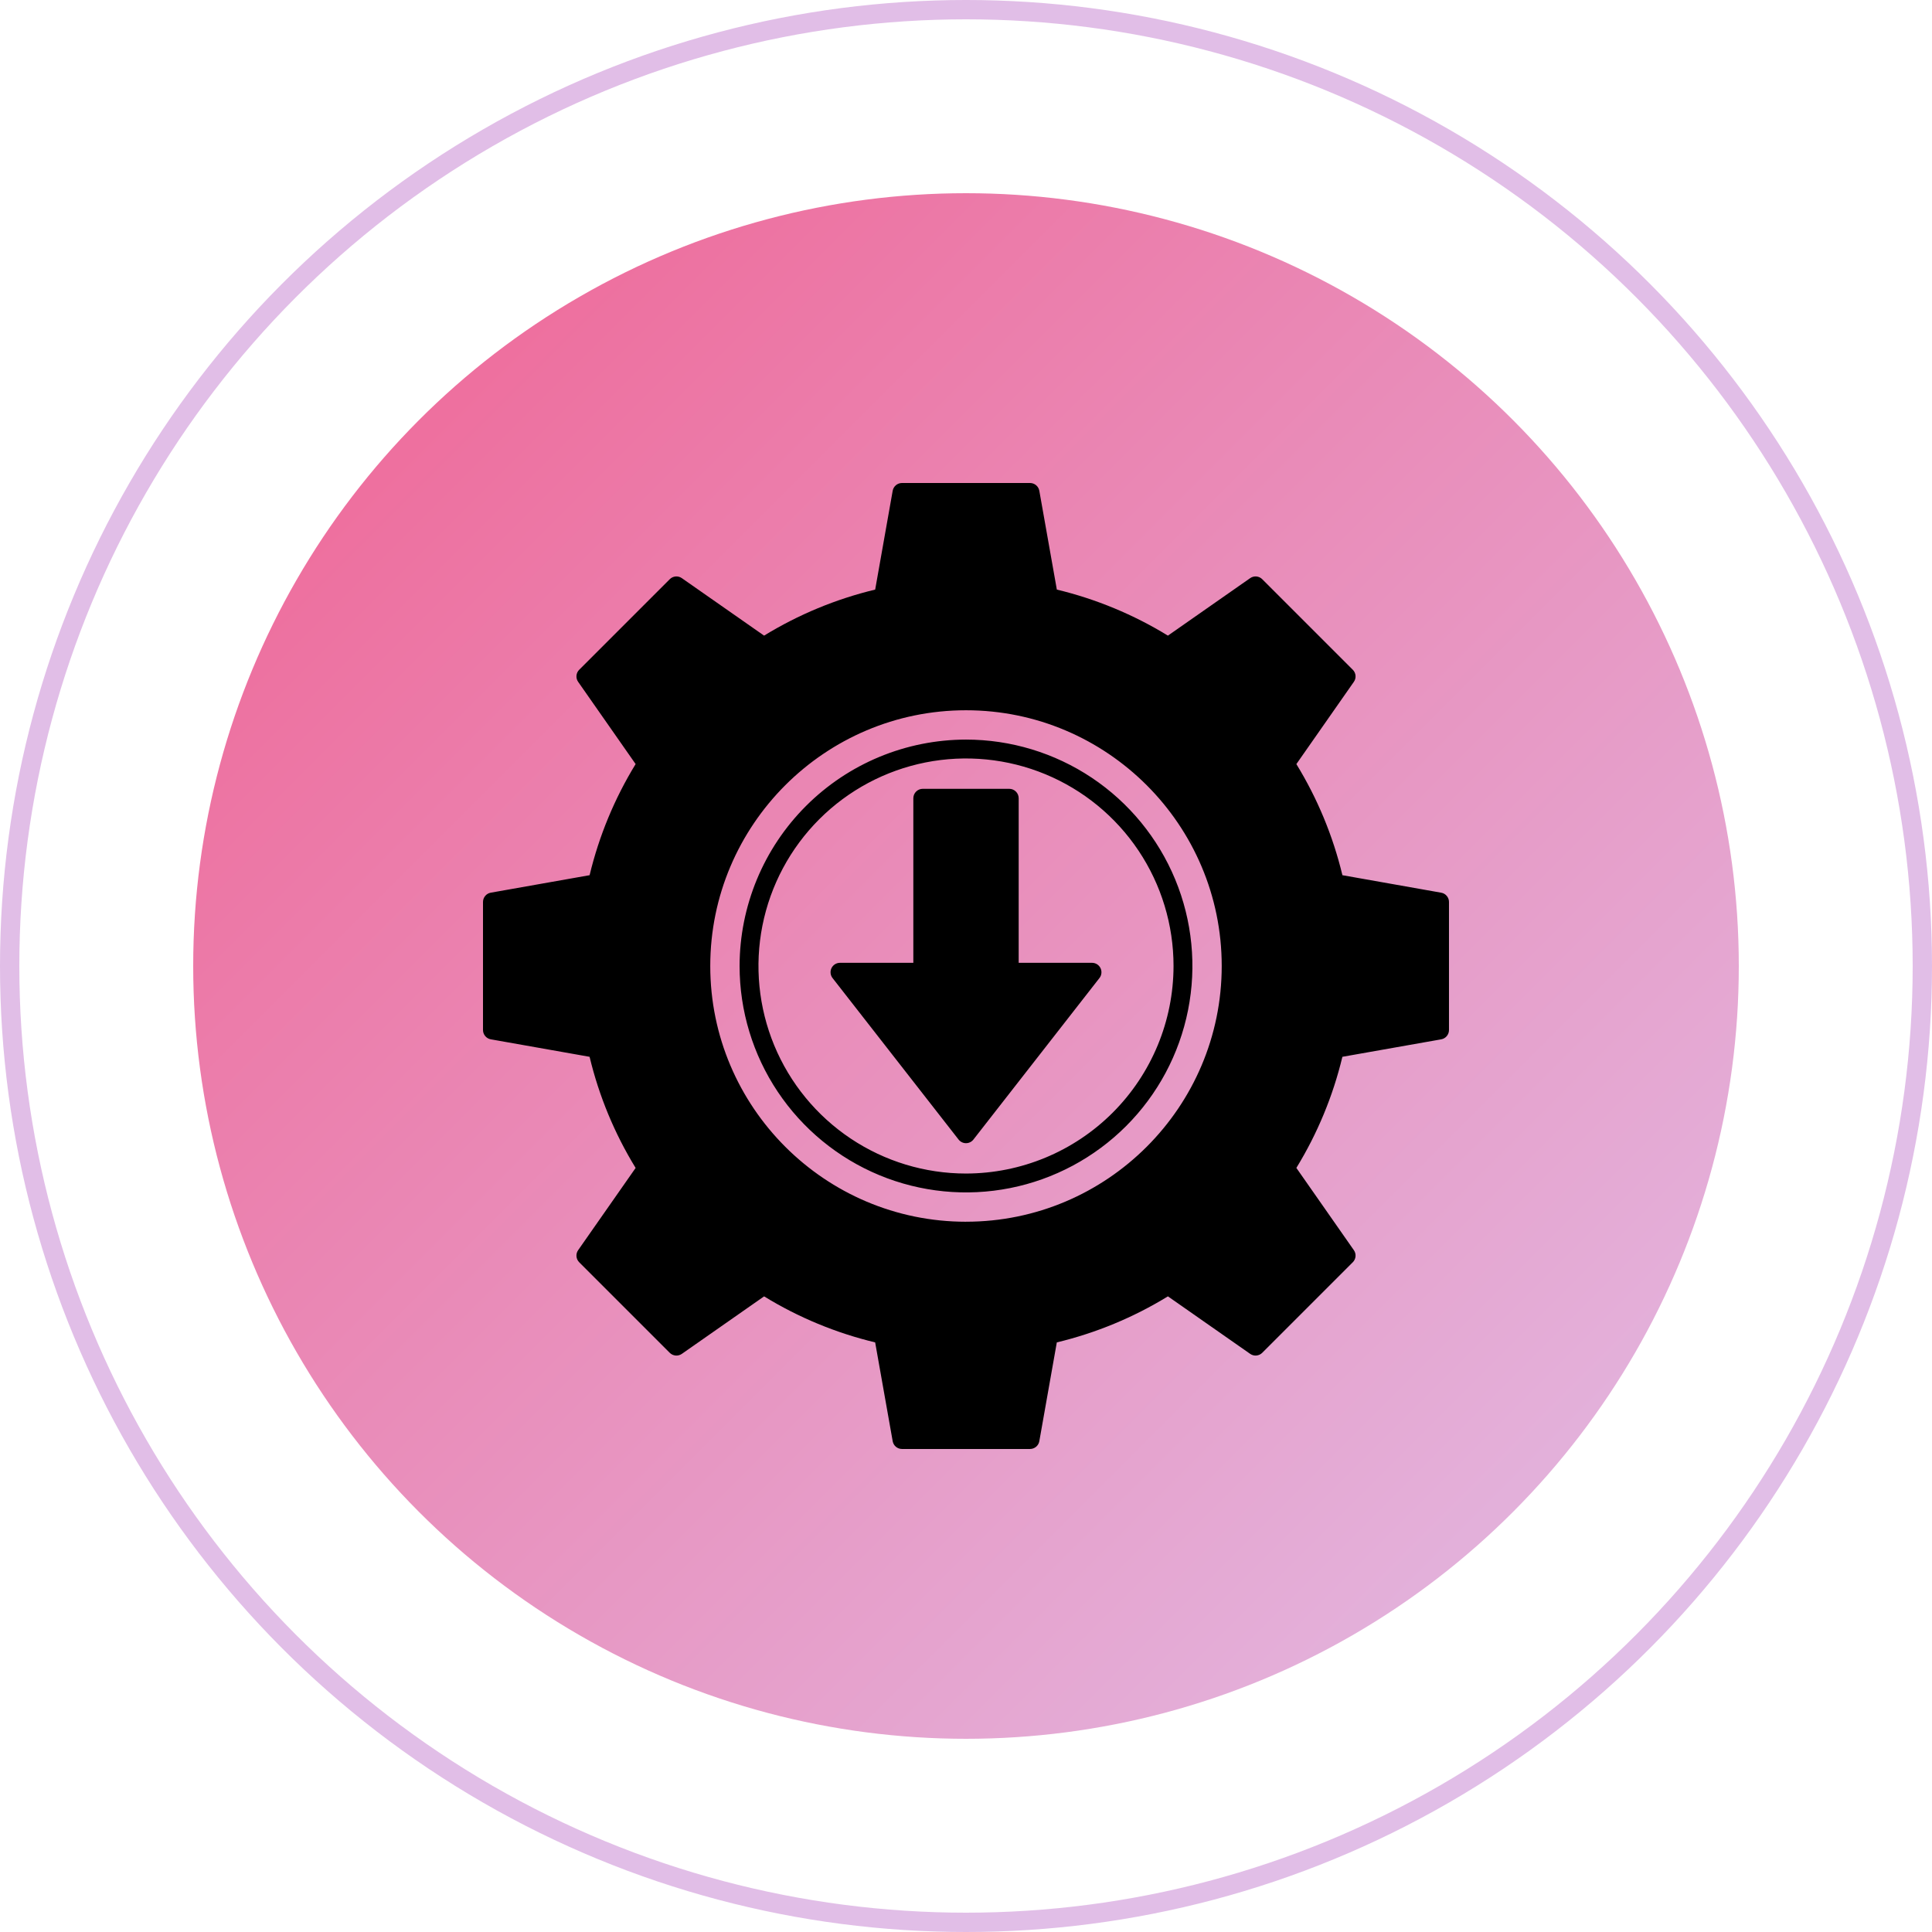
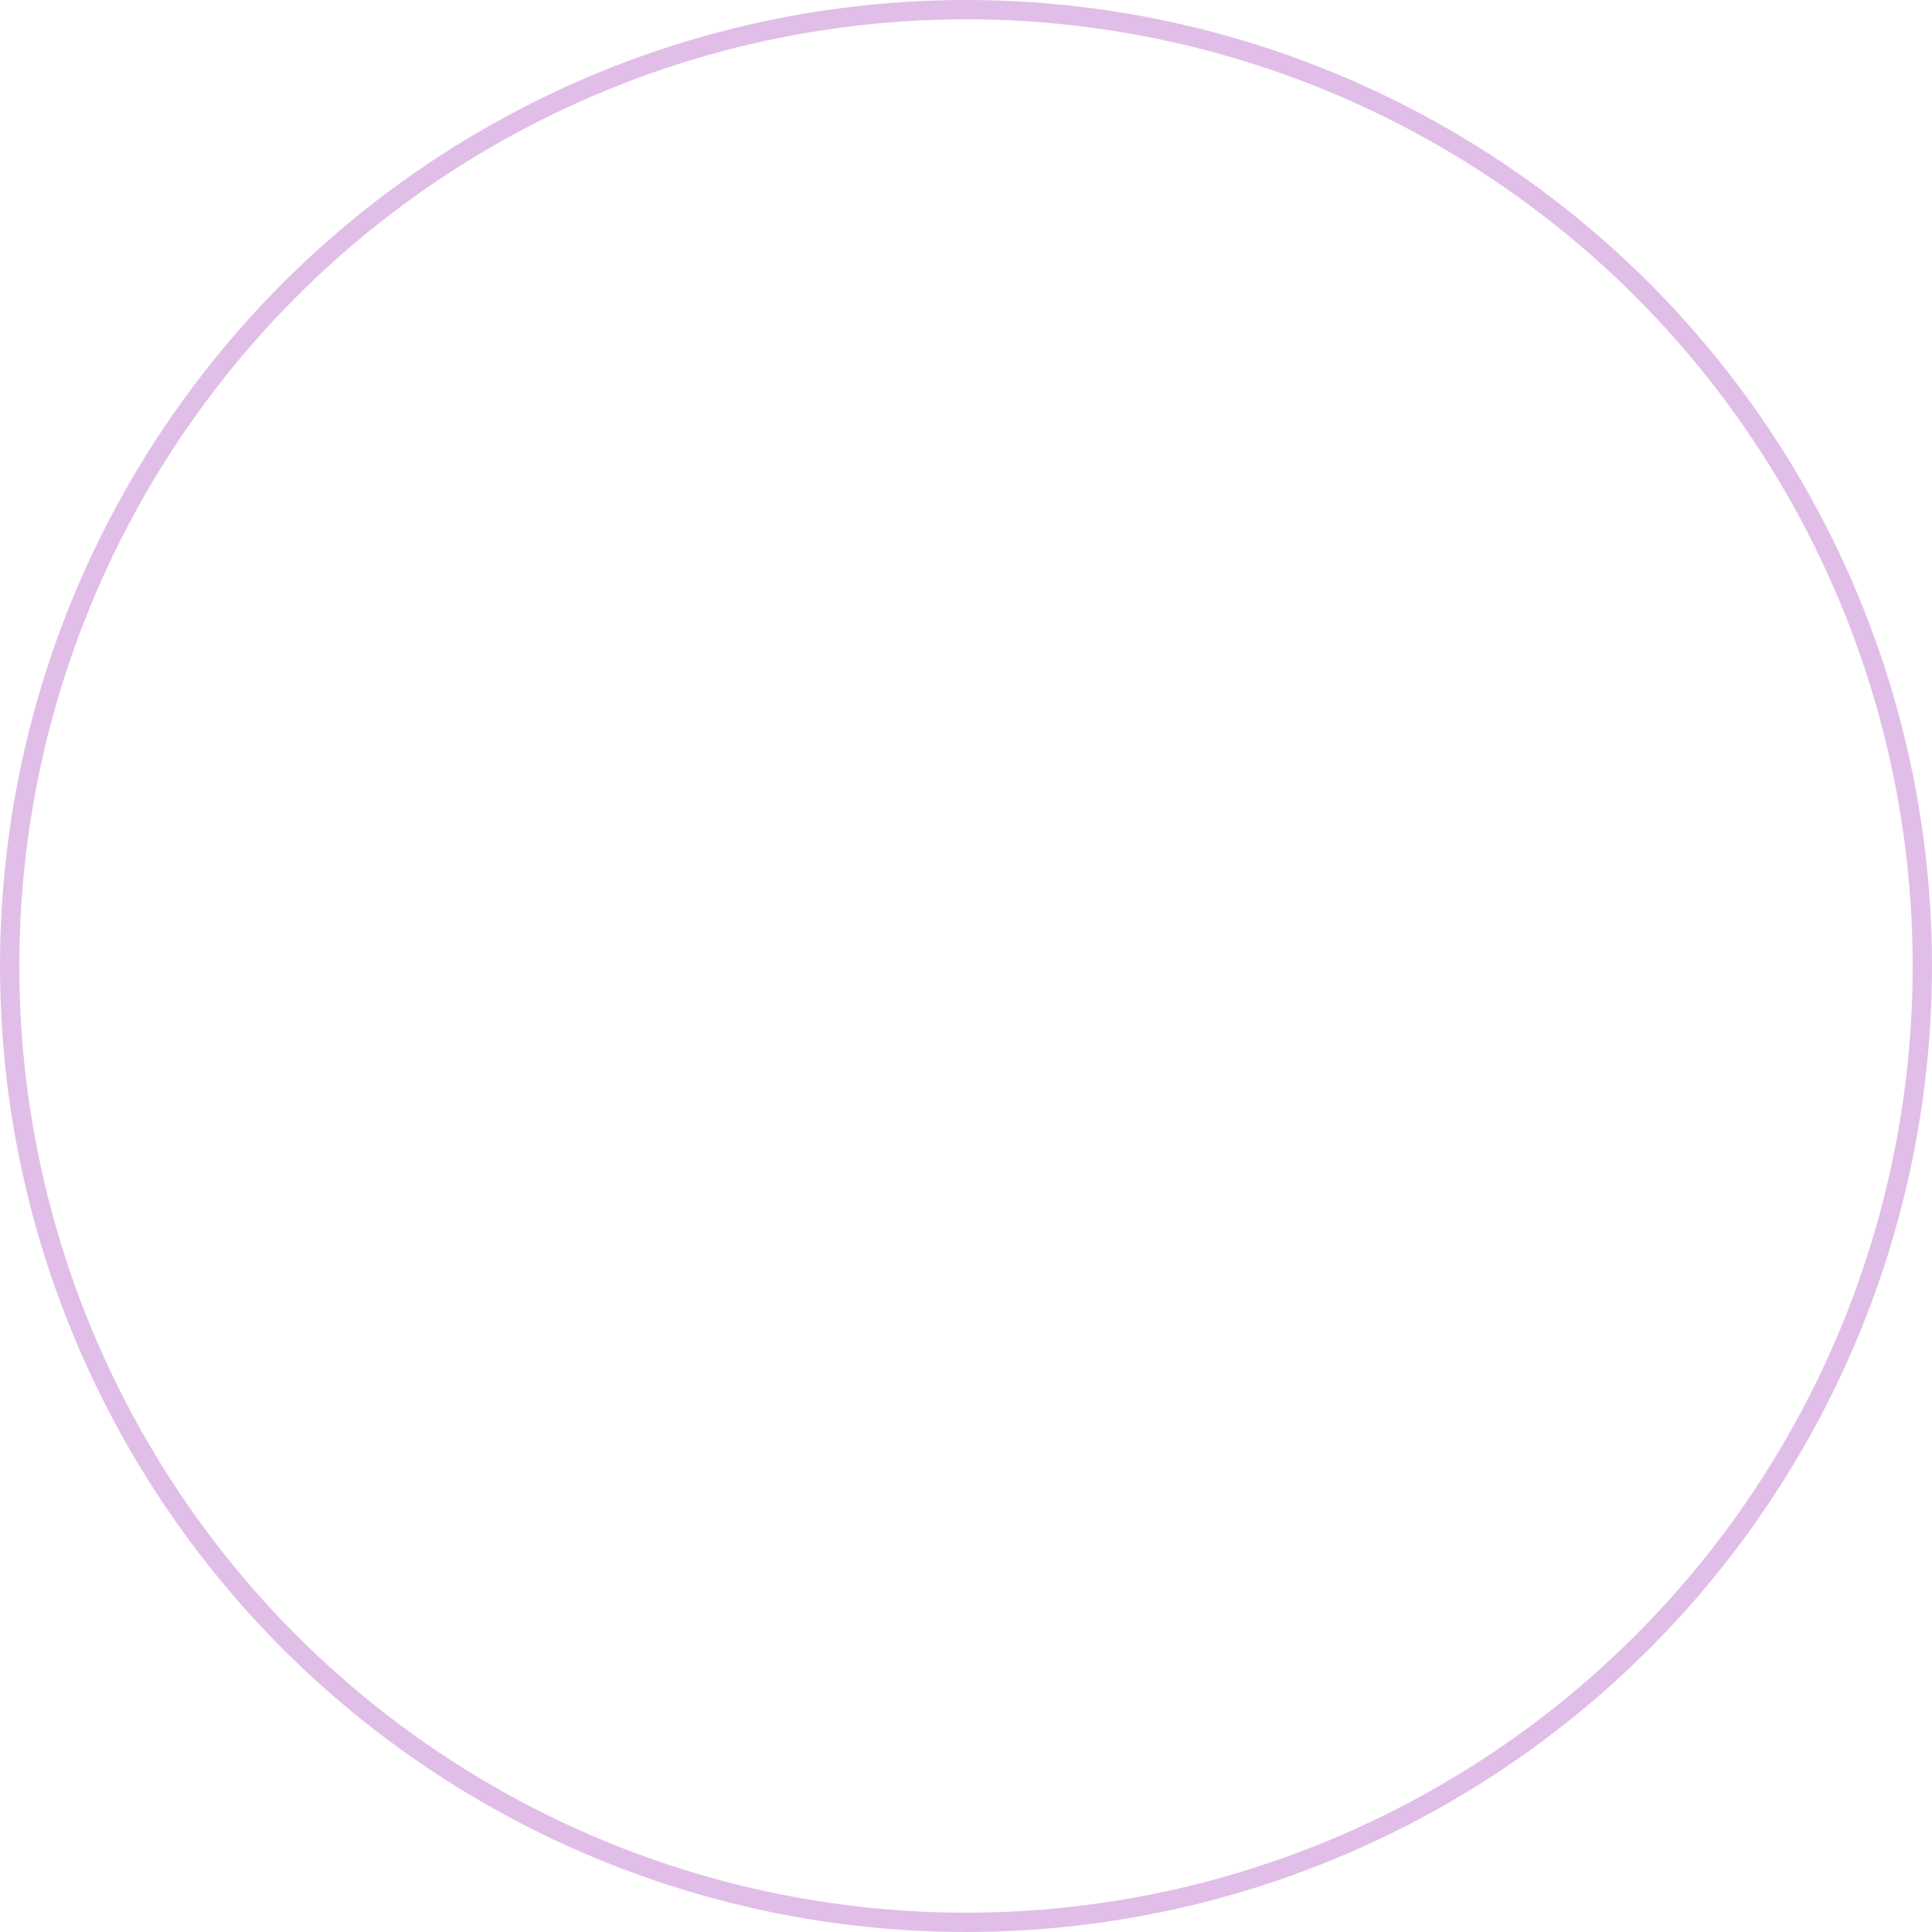
<svg xmlns="http://www.w3.org/2000/svg" width="100" height="100" viewBox="0 0 100 100" fill="none">
-   <circle cx="50" cy="50" r="40" fill="url(#paint0_linear_135_14)" />
  <circle cx="50" cy="50" r="49.5" stroke="#E1BEE7" />
  <g clip-path="url(#clip0_135_14)">
-     <path fill-rule="evenodd" clip-rule="evenodd" d="M56.523 49.835H52.727V41.317C52.727 41.188 52.675 41.063 52.584 40.972C52.492 40.88 52.368 40.829 52.239 40.829H47.762C47.633 40.829 47.508 40.88 47.417 40.972C47.325 41.063 47.274 41.188 47.274 41.317V49.835H43.477C43.386 49.835 43.296 49.861 43.218 49.909C43.141 49.958 43.078 50.027 43.038 50.109C42.998 50.192 42.982 50.284 42.992 50.375C43.001 50.466 43.036 50.552 43.093 50.624L49.615 58.982C49.661 59.041 49.719 59.088 49.786 59.121C49.852 59.154 49.926 59.171 50 59.171C50.074 59.171 50.148 59.154 50.214 59.121C50.281 59.088 50.339 59.041 50.385 58.982L56.907 50.624C56.964 50.552 56.999 50.466 57.008 50.375C57.018 50.284 57.002 50.192 56.962 50.109C56.922 50.027 56.859 49.958 56.782 49.909C56.704 49.861 56.614 49.835 56.523 49.835ZM50 60.742C47.875 60.742 45.798 60.112 44.032 58.932C42.265 57.751 40.889 56.074 40.075 54.111C39.263 52.148 39.05 49.988 39.464 47.904C39.879 45.821 40.902 43.906 42.404 42.404C43.906 40.902 45.821 39.879 47.904 39.464C49.988 39.05 52.148 39.263 54.111 40.075C56.074 40.889 57.751 42.265 58.932 44.032C60.112 45.798 60.742 47.875 60.742 50C60.739 52.848 59.606 55.578 57.592 57.592C55.578 59.606 52.848 60.739 50 60.742ZM50 38.281C52.318 38.281 54.584 38.969 56.511 40.256C58.438 41.544 59.94 43.374 60.827 45.516C61.714 47.657 61.946 50.013 61.493 52.286C61.041 54.56 59.925 56.648 58.286 58.287C56.647 59.925 54.559 61.042 52.286 61.494C50.013 61.946 47.656 61.714 45.515 60.827C43.374 59.939 41.544 58.437 40.256 56.51C38.968 54.583 38.281 52.317 38.281 49.999C38.285 46.892 39.521 43.914 41.718 41.717C43.914 39.52 46.893 38.284 50 38.281V38.281ZM50 63.237C42.701 63.237 36.763 57.299 36.763 50C36.763 42.701 42.701 36.763 50 36.763C57.299 36.763 63.236 42.701 63.236 49.999C63.236 57.298 57.299 63.236 50 63.236V63.237ZM74.596 46.206C74.709 46.225 74.812 46.285 74.885 46.373C74.959 46.461 75 46.572 74.999 46.687V53.314C74.999 53.429 74.959 53.54 74.885 53.628C74.812 53.716 74.709 53.776 74.596 53.796L69.482 54.7C68.995 56.73 68.191 58.671 67.1 60.451L70.076 64.709C70.142 64.803 70.172 64.917 70.162 65.031C70.152 65.146 70.102 65.253 70.02 65.334L65.334 70.02C65.253 70.102 65.146 70.151 65.031 70.162C64.917 70.172 64.803 70.142 64.709 70.076L60.451 67.099C58.671 68.19 56.731 68.994 54.701 69.482L53.795 74.596C53.775 74.709 53.716 74.812 53.628 74.885C53.539 74.959 53.428 74.999 53.313 74.999H46.686C46.571 74.999 46.46 74.959 46.372 74.885C46.284 74.812 46.225 74.709 46.205 74.596L45.298 69.482C43.269 68.995 41.328 68.191 39.549 67.1L35.291 70.077C35.197 70.142 35.083 70.172 34.968 70.162C34.854 70.152 34.747 70.102 34.666 70.021L29.979 65.334C29.898 65.253 29.848 65.146 29.838 65.032C29.828 64.918 29.858 64.803 29.924 64.709L32.9 60.452C31.808 58.672 31.004 56.731 30.517 54.7L25.403 53.795C25.29 53.775 25.188 53.715 25.114 53.627C25.041 53.539 25 53.428 25 53.313V46.686C25 46.571 25.04 46.46 25.114 46.372C25.188 46.284 25.29 46.224 25.403 46.205L30.518 45.3C31.005 43.269 31.809 41.328 32.9 39.548L29.924 35.291C29.858 35.197 29.828 35.083 29.838 34.968C29.848 34.854 29.898 34.747 29.98 34.666L34.666 29.98C34.747 29.898 34.854 29.848 34.968 29.838C35.083 29.828 35.197 29.858 35.291 29.924L39.549 32.9C41.328 31.809 43.269 31.005 45.299 30.517L46.205 25.403C46.225 25.29 46.284 25.188 46.372 25.114C46.46 25.04 46.572 25 46.686 25H53.314C53.428 25 53.54 25.04 53.628 25.114C53.716 25.188 53.775 25.29 53.795 25.403L54.702 30.517C56.731 31.005 58.671 31.809 60.451 32.9L64.709 29.924C64.803 29.858 64.917 29.828 65.032 29.838C65.146 29.848 65.253 29.898 65.334 29.98L70.02 34.666C70.102 34.747 70.152 34.854 70.162 34.969C70.172 35.083 70.142 35.197 70.076 35.291L67.1 39.549C68.191 41.329 68.996 43.27 69.483 45.3L74.596 46.206Z" fill="black" />
+     <path fill-rule="evenodd" clip-rule="evenodd" d="M56.523 49.835H52.727V41.317C52.727 41.188 52.675 41.063 52.584 40.972C52.492 40.88 52.368 40.829 52.239 40.829H47.762C47.633 40.829 47.508 40.88 47.417 40.972C47.325 41.063 47.274 41.188 47.274 41.317V49.835H43.477C43.386 49.835 43.296 49.861 43.218 49.909C43.141 49.958 43.078 50.027 43.038 50.109C42.998 50.192 42.982 50.284 42.992 50.375C43.001 50.466 43.036 50.552 43.093 50.624L49.615 58.982C49.661 59.041 49.719 59.088 49.786 59.121C49.852 59.154 49.926 59.171 50 59.171C50.074 59.171 50.148 59.154 50.214 59.121C50.281 59.088 50.339 59.041 50.385 58.982L56.907 50.624C56.964 50.552 56.999 50.466 57.008 50.375C57.018 50.284 57.002 50.192 56.962 50.109C56.922 50.027 56.859 49.958 56.782 49.909C56.704 49.861 56.614 49.835 56.523 49.835ZM50 60.742C47.875 60.742 45.798 60.112 44.032 58.932C42.265 57.751 40.889 56.074 40.075 54.111C39.263 52.148 39.05 49.988 39.464 47.904C39.879 45.821 40.902 43.906 42.404 42.404C43.906 40.902 45.821 39.879 47.904 39.464C49.988 39.05 52.148 39.263 54.111 40.075C60.112 45.798 60.742 47.875 60.742 50C60.739 52.848 59.606 55.578 57.592 57.592C55.578 59.606 52.848 60.739 50 60.742ZM50 38.281C52.318 38.281 54.584 38.969 56.511 40.256C58.438 41.544 59.94 43.374 60.827 45.516C61.714 47.657 61.946 50.013 61.493 52.286C61.041 54.56 59.925 56.648 58.286 58.287C56.647 59.925 54.559 61.042 52.286 61.494C50.013 61.946 47.656 61.714 45.515 60.827C43.374 59.939 41.544 58.437 40.256 56.51C38.968 54.583 38.281 52.317 38.281 49.999C38.285 46.892 39.521 43.914 41.718 41.717C43.914 39.52 46.893 38.284 50 38.281V38.281ZM50 63.237C42.701 63.237 36.763 57.299 36.763 50C36.763 42.701 42.701 36.763 50 36.763C57.299 36.763 63.236 42.701 63.236 49.999C63.236 57.298 57.299 63.236 50 63.236V63.237ZM74.596 46.206C74.709 46.225 74.812 46.285 74.885 46.373C74.959 46.461 75 46.572 74.999 46.687V53.314C74.999 53.429 74.959 53.54 74.885 53.628C74.812 53.716 74.709 53.776 74.596 53.796L69.482 54.7C68.995 56.73 68.191 58.671 67.1 60.451L70.076 64.709C70.142 64.803 70.172 64.917 70.162 65.031C70.152 65.146 70.102 65.253 70.02 65.334L65.334 70.02C65.253 70.102 65.146 70.151 65.031 70.162C64.917 70.172 64.803 70.142 64.709 70.076L60.451 67.099C58.671 68.19 56.731 68.994 54.701 69.482L53.795 74.596C53.775 74.709 53.716 74.812 53.628 74.885C53.539 74.959 53.428 74.999 53.313 74.999H46.686C46.571 74.999 46.46 74.959 46.372 74.885C46.284 74.812 46.225 74.709 46.205 74.596L45.298 69.482C43.269 68.995 41.328 68.191 39.549 67.1L35.291 70.077C35.197 70.142 35.083 70.172 34.968 70.162C34.854 70.152 34.747 70.102 34.666 70.021L29.979 65.334C29.898 65.253 29.848 65.146 29.838 65.032C29.828 64.918 29.858 64.803 29.924 64.709L32.9 60.452C31.808 58.672 31.004 56.731 30.517 54.7L25.403 53.795C25.29 53.775 25.188 53.715 25.114 53.627C25.041 53.539 25 53.428 25 53.313V46.686C25 46.571 25.04 46.46 25.114 46.372C25.188 46.284 25.29 46.224 25.403 46.205L30.518 45.3C31.005 43.269 31.809 41.328 32.9 39.548L29.924 35.291C29.858 35.197 29.828 35.083 29.838 34.968C29.848 34.854 29.898 34.747 29.98 34.666L34.666 29.98C34.747 29.898 34.854 29.848 34.968 29.838C35.083 29.828 35.197 29.858 35.291 29.924L39.549 32.9C41.328 31.809 43.269 31.005 45.299 30.517L46.205 25.403C46.225 25.29 46.284 25.188 46.372 25.114C46.46 25.04 46.572 25 46.686 25H53.314C53.428 25 53.54 25.04 53.628 25.114C53.716 25.188 53.775 25.29 53.795 25.403L54.702 30.517C56.731 31.005 58.671 31.809 60.451 32.9L64.709 29.924C64.803 29.858 64.917 29.828 65.032 29.838C65.146 29.848 65.253 29.898 65.334 29.98L70.02 34.666C70.102 34.747 70.152 34.854 70.162 34.969C70.172 35.083 70.142 35.197 70.076 35.291L67.1 39.549C68.191 41.329 68.996 43.27 69.483 45.3L74.596 46.206Z" fill="black" />
  </g>
  <defs>
    <linearGradient id="paint0_linear_135_14" x1="10" y1="10" x2="90" y2="90" gradientUnits="userSpaceOnUse">
      <stop stop-color="#F06292" />
      <stop offset="1" stop-color="#E1BEE7" />
    </linearGradient>
    <clipPath id="clip0_135_14">
-       <rect width="50" height="50" fill="white" transform="translate(25 25)" />
-     </clipPath>
+       </clipPath>
  </defs>
</svg>